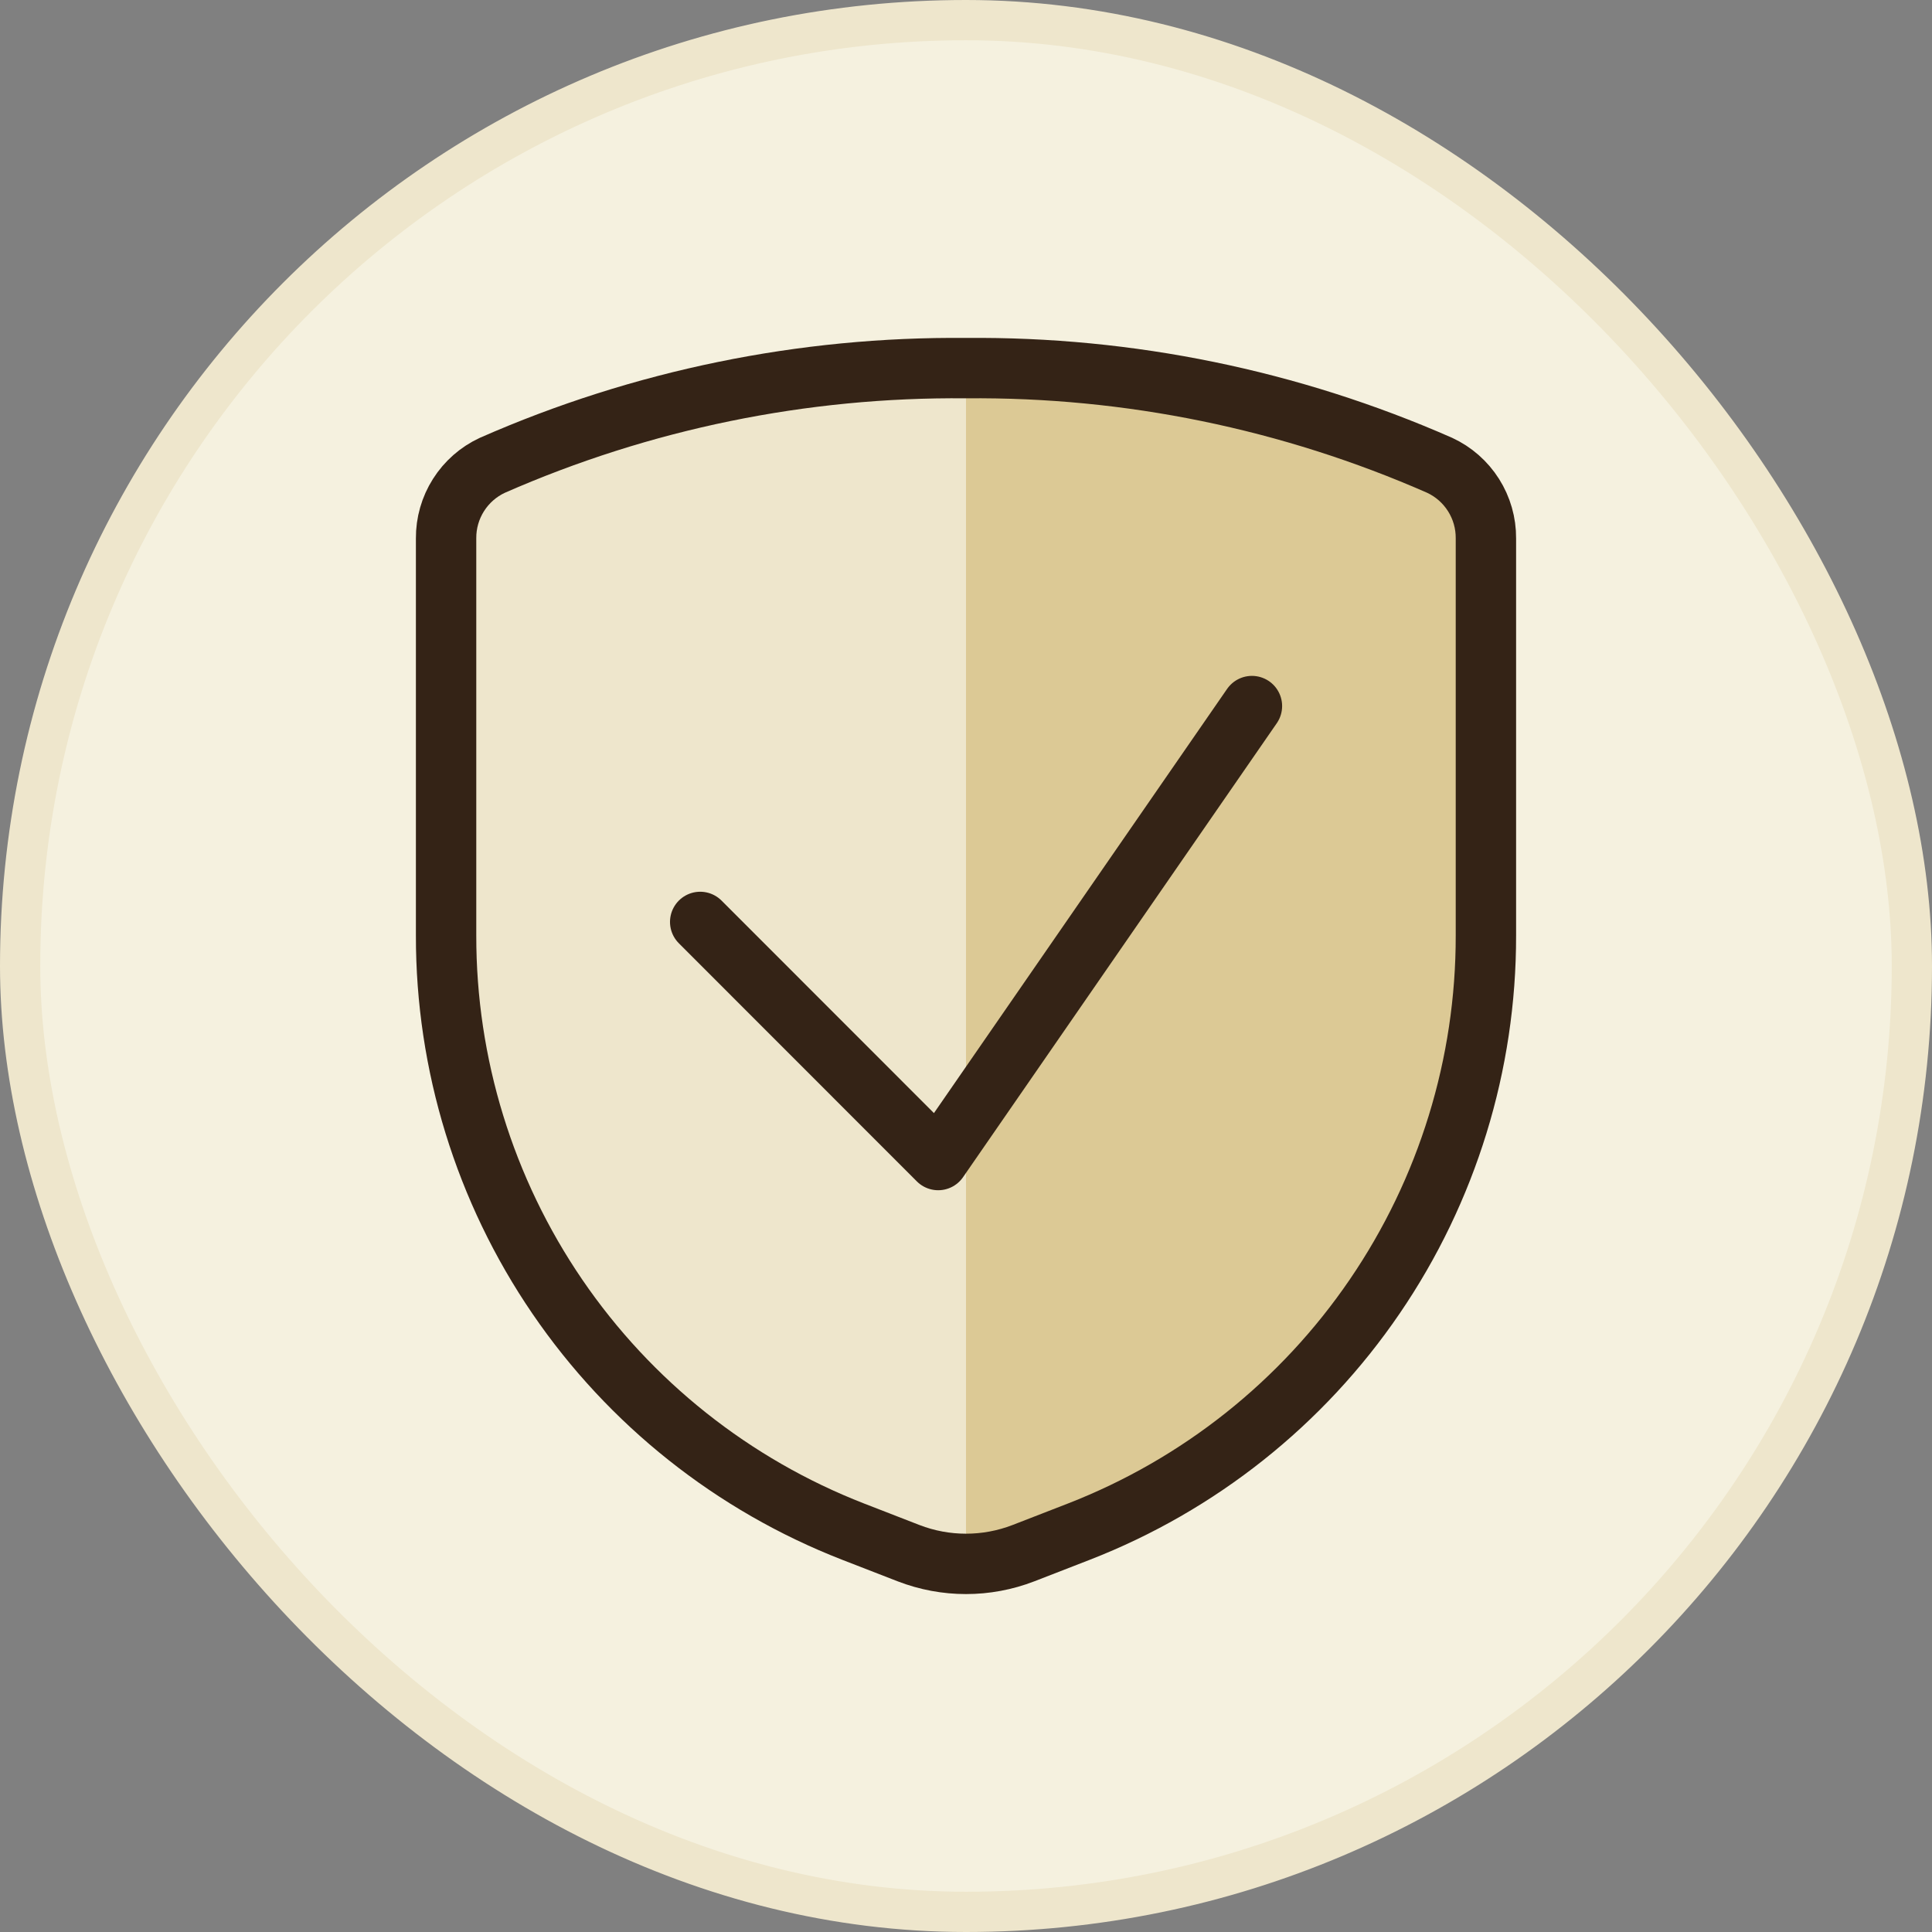
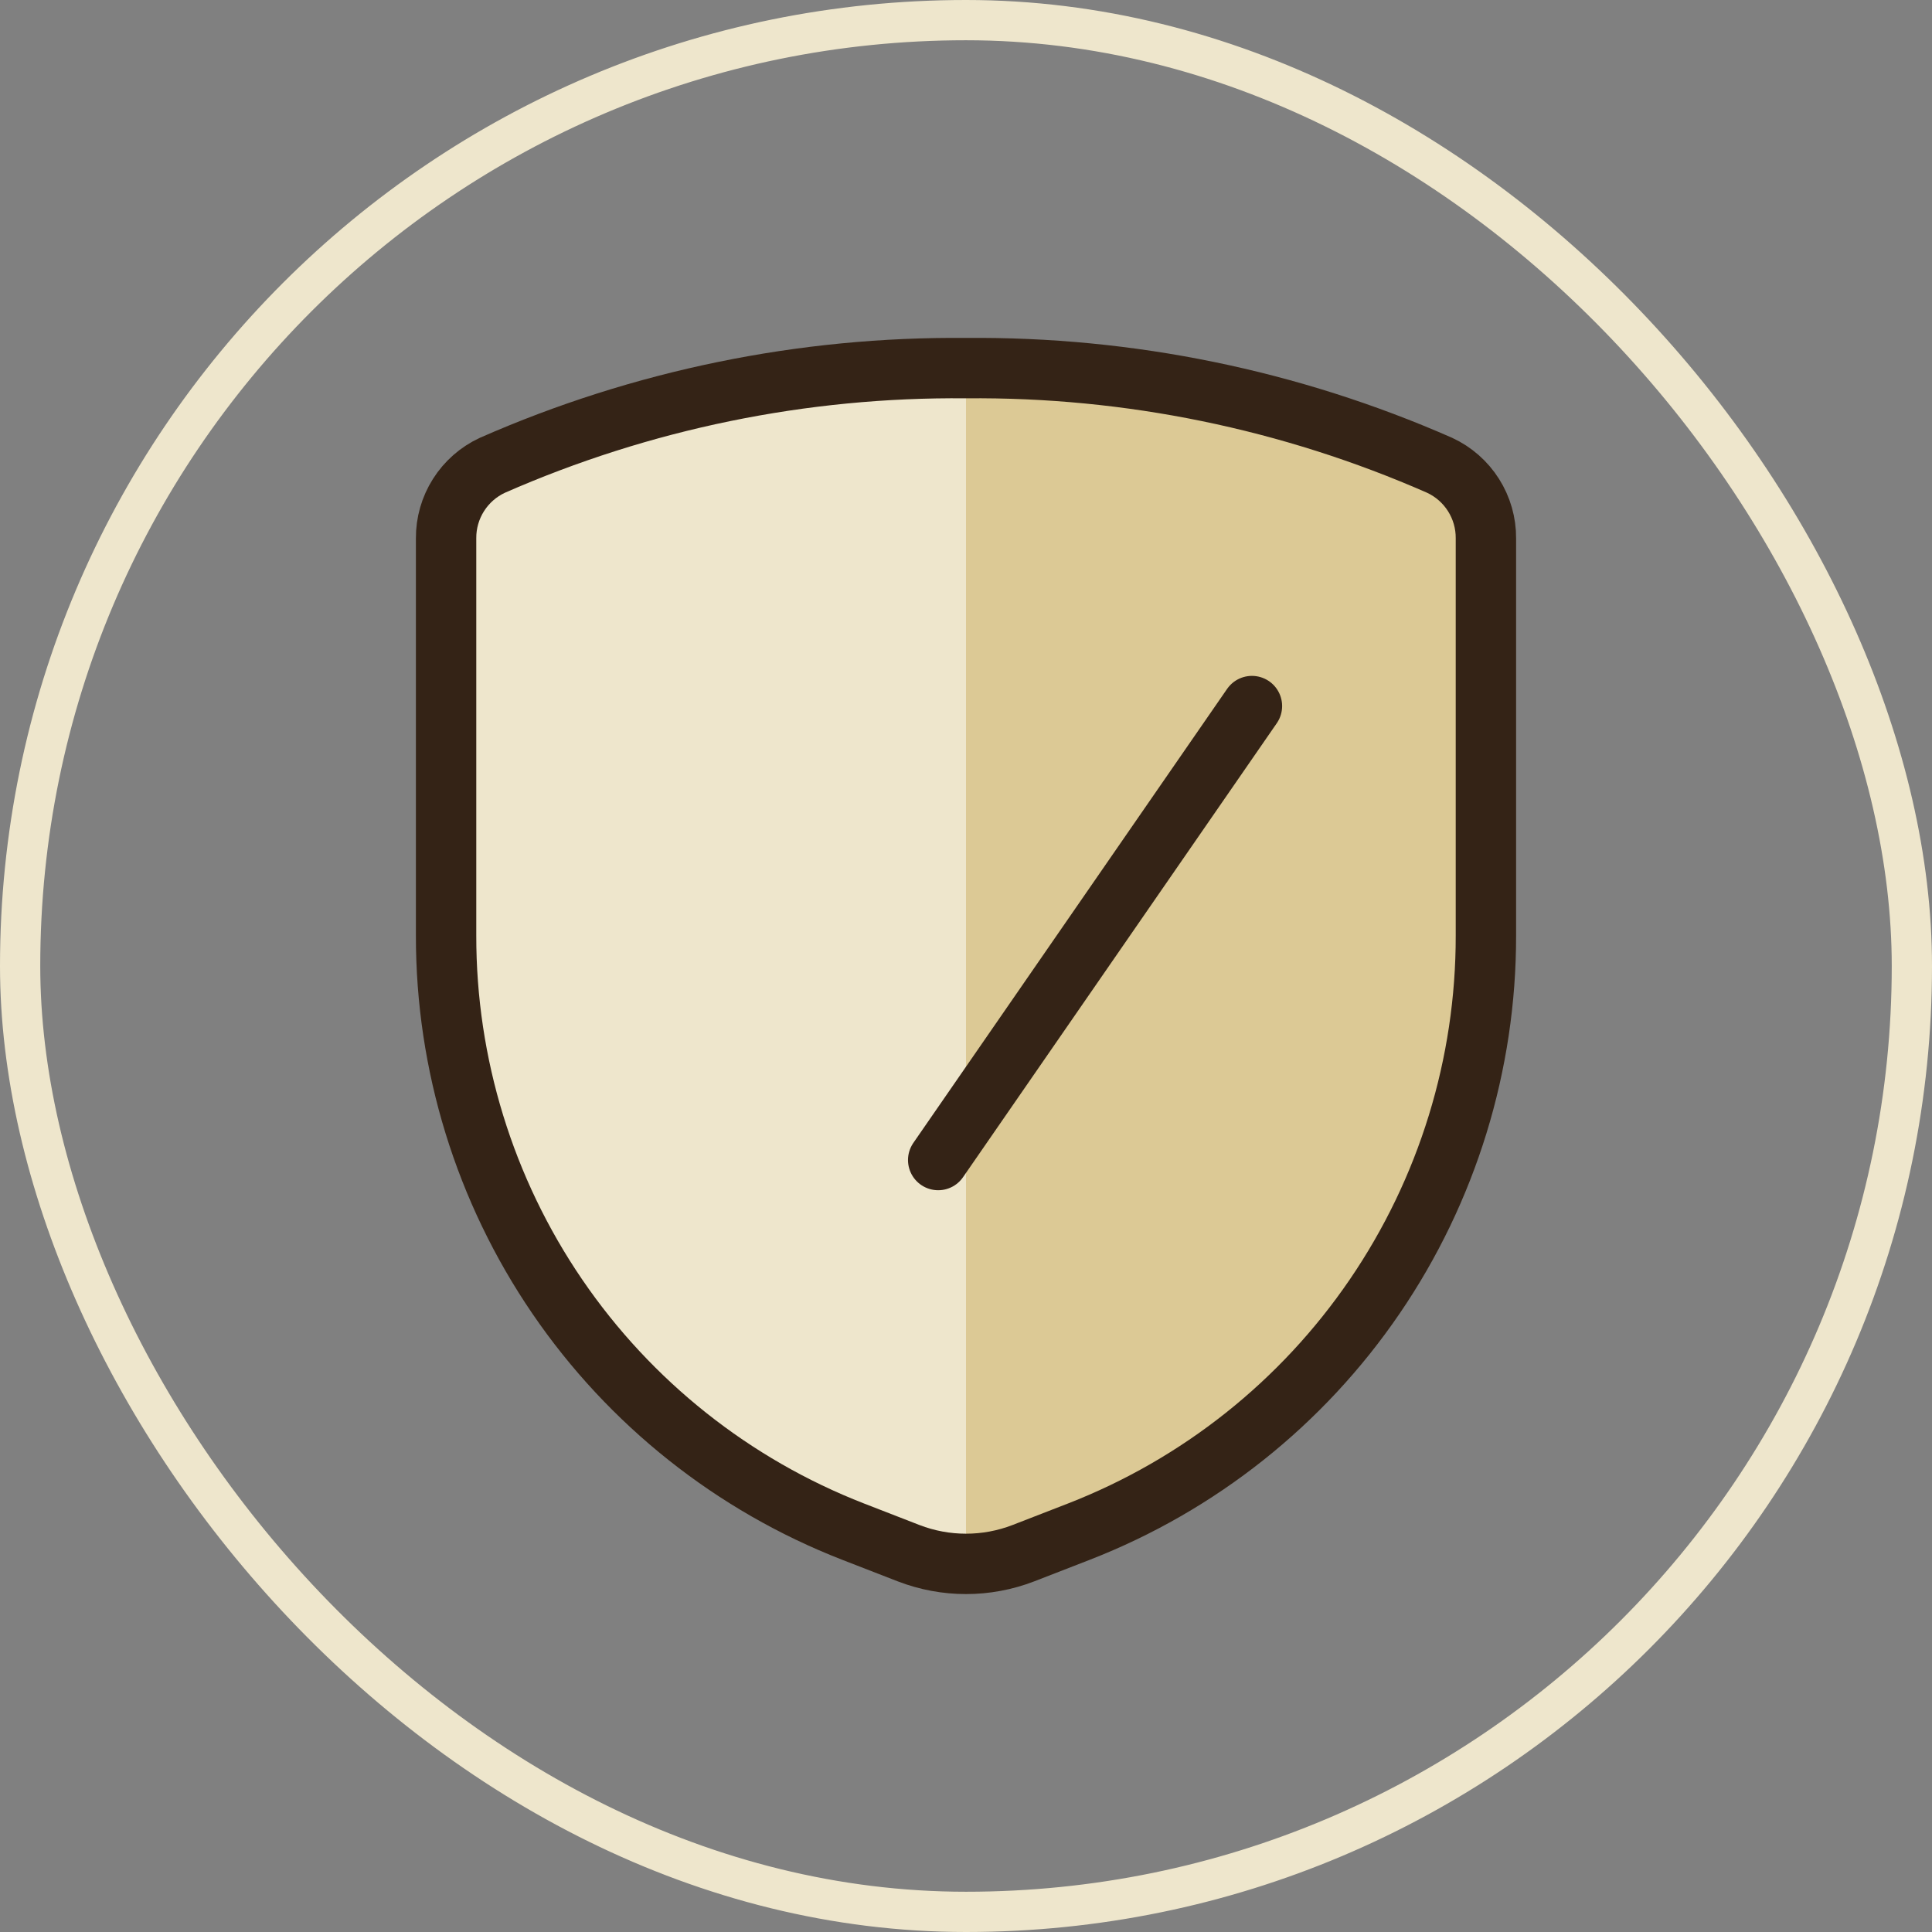
<svg xmlns="http://www.w3.org/2000/svg" width="48" height="48" viewBox="0 0 48 48" fill="none">
  <rect x="0" y="0" width="48" height="48" fill="#808080" stroke="none" />
-   <rect x="0.5" y="0.5" width="47" height="47" rx="23.5" fill="#F5F1DF" />
  <rect x="0.5" y="0.5" width="47" height="47" rx="23.5" stroke="#EEE6CC" />
  <path d="M11.083 13.376V23.24C11.078 26.441 12.041 29.569 13.845 32.212C15.65 34.856 18.212 36.892 21.195 38.053L22.573 38.588C23.491 38.943 24.509 38.943 25.427 38.588L26.805 38.053C29.788 36.892 32.35 34.856 34.154 32.212C35.959 29.569 36.922 26.441 36.917 23.24V13.376C36.92 12.995 36.813 12.621 36.609 12.299C36.405 11.977 36.113 11.72 35.767 11.56C32.06 9.931 28.049 9.108 24 9.146C19.951 9.108 15.94 9.931 12.233 11.56C11.887 11.72 11.595 11.977 11.391 12.299C11.187 12.621 11.08 12.995 11.083 13.376Z" fill="#DCC995" />
  <path d="M24 9.146C19.951 9.108 15.94 9.931 12.233 11.56C11.887 11.72 11.595 11.977 11.391 12.299C11.187 12.621 11.08 12.995 11.083 13.376V23.24C11.078 26.441 12.041 29.569 13.845 32.212C15.65 34.856 18.212 36.892 21.195 38.053L22.573 38.588C23.028 38.764 23.512 38.854 24 38.854V9.146Z" fill="#EEE6CC" />
  <path d="M11.083 13.376V23.24C11.078 26.441 12.041 29.569 13.845 32.212C15.65 34.856 18.212 36.892 21.195 38.053L22.573 38.588C23.491 38.943 24.509 38.943 25.427 38.588L26.805 38.053C29.788 36.892 32.35 34.856 34.154 32.212C35.959 29.569 36.922 26.441 36.917 23.24V13.376C36.92 12.995 36.813 12.621 36.609 12.299C36.405 11.977 36.113 11.72 35.767 11.56C32.06 9.931 28.049 9.108 24 9.146C19.951 9.108 15.94 9.931 12.233 11.56C11.887 11.72 11.595 11.977 11.391 12.299C11.187 12.621 11.08 12.995 11.083 13.376Z" stroke="#342316" stroke-width="1.5" stroke-linecap="round" stroke-linejoin="round" />
-   <path d="M31.104 17.542L23.309 28.821L17.396 22.905" stroke="#342316" stroke-width="1.5" stroke-linecap="round" stroke-linejoin="round" />
+   <path d="M31.104 17.542L23.309 28.821" stroke="#342316" stroke-width="1.5" stroke-linecap="round" stroke-linejoin="round" />
</svg>